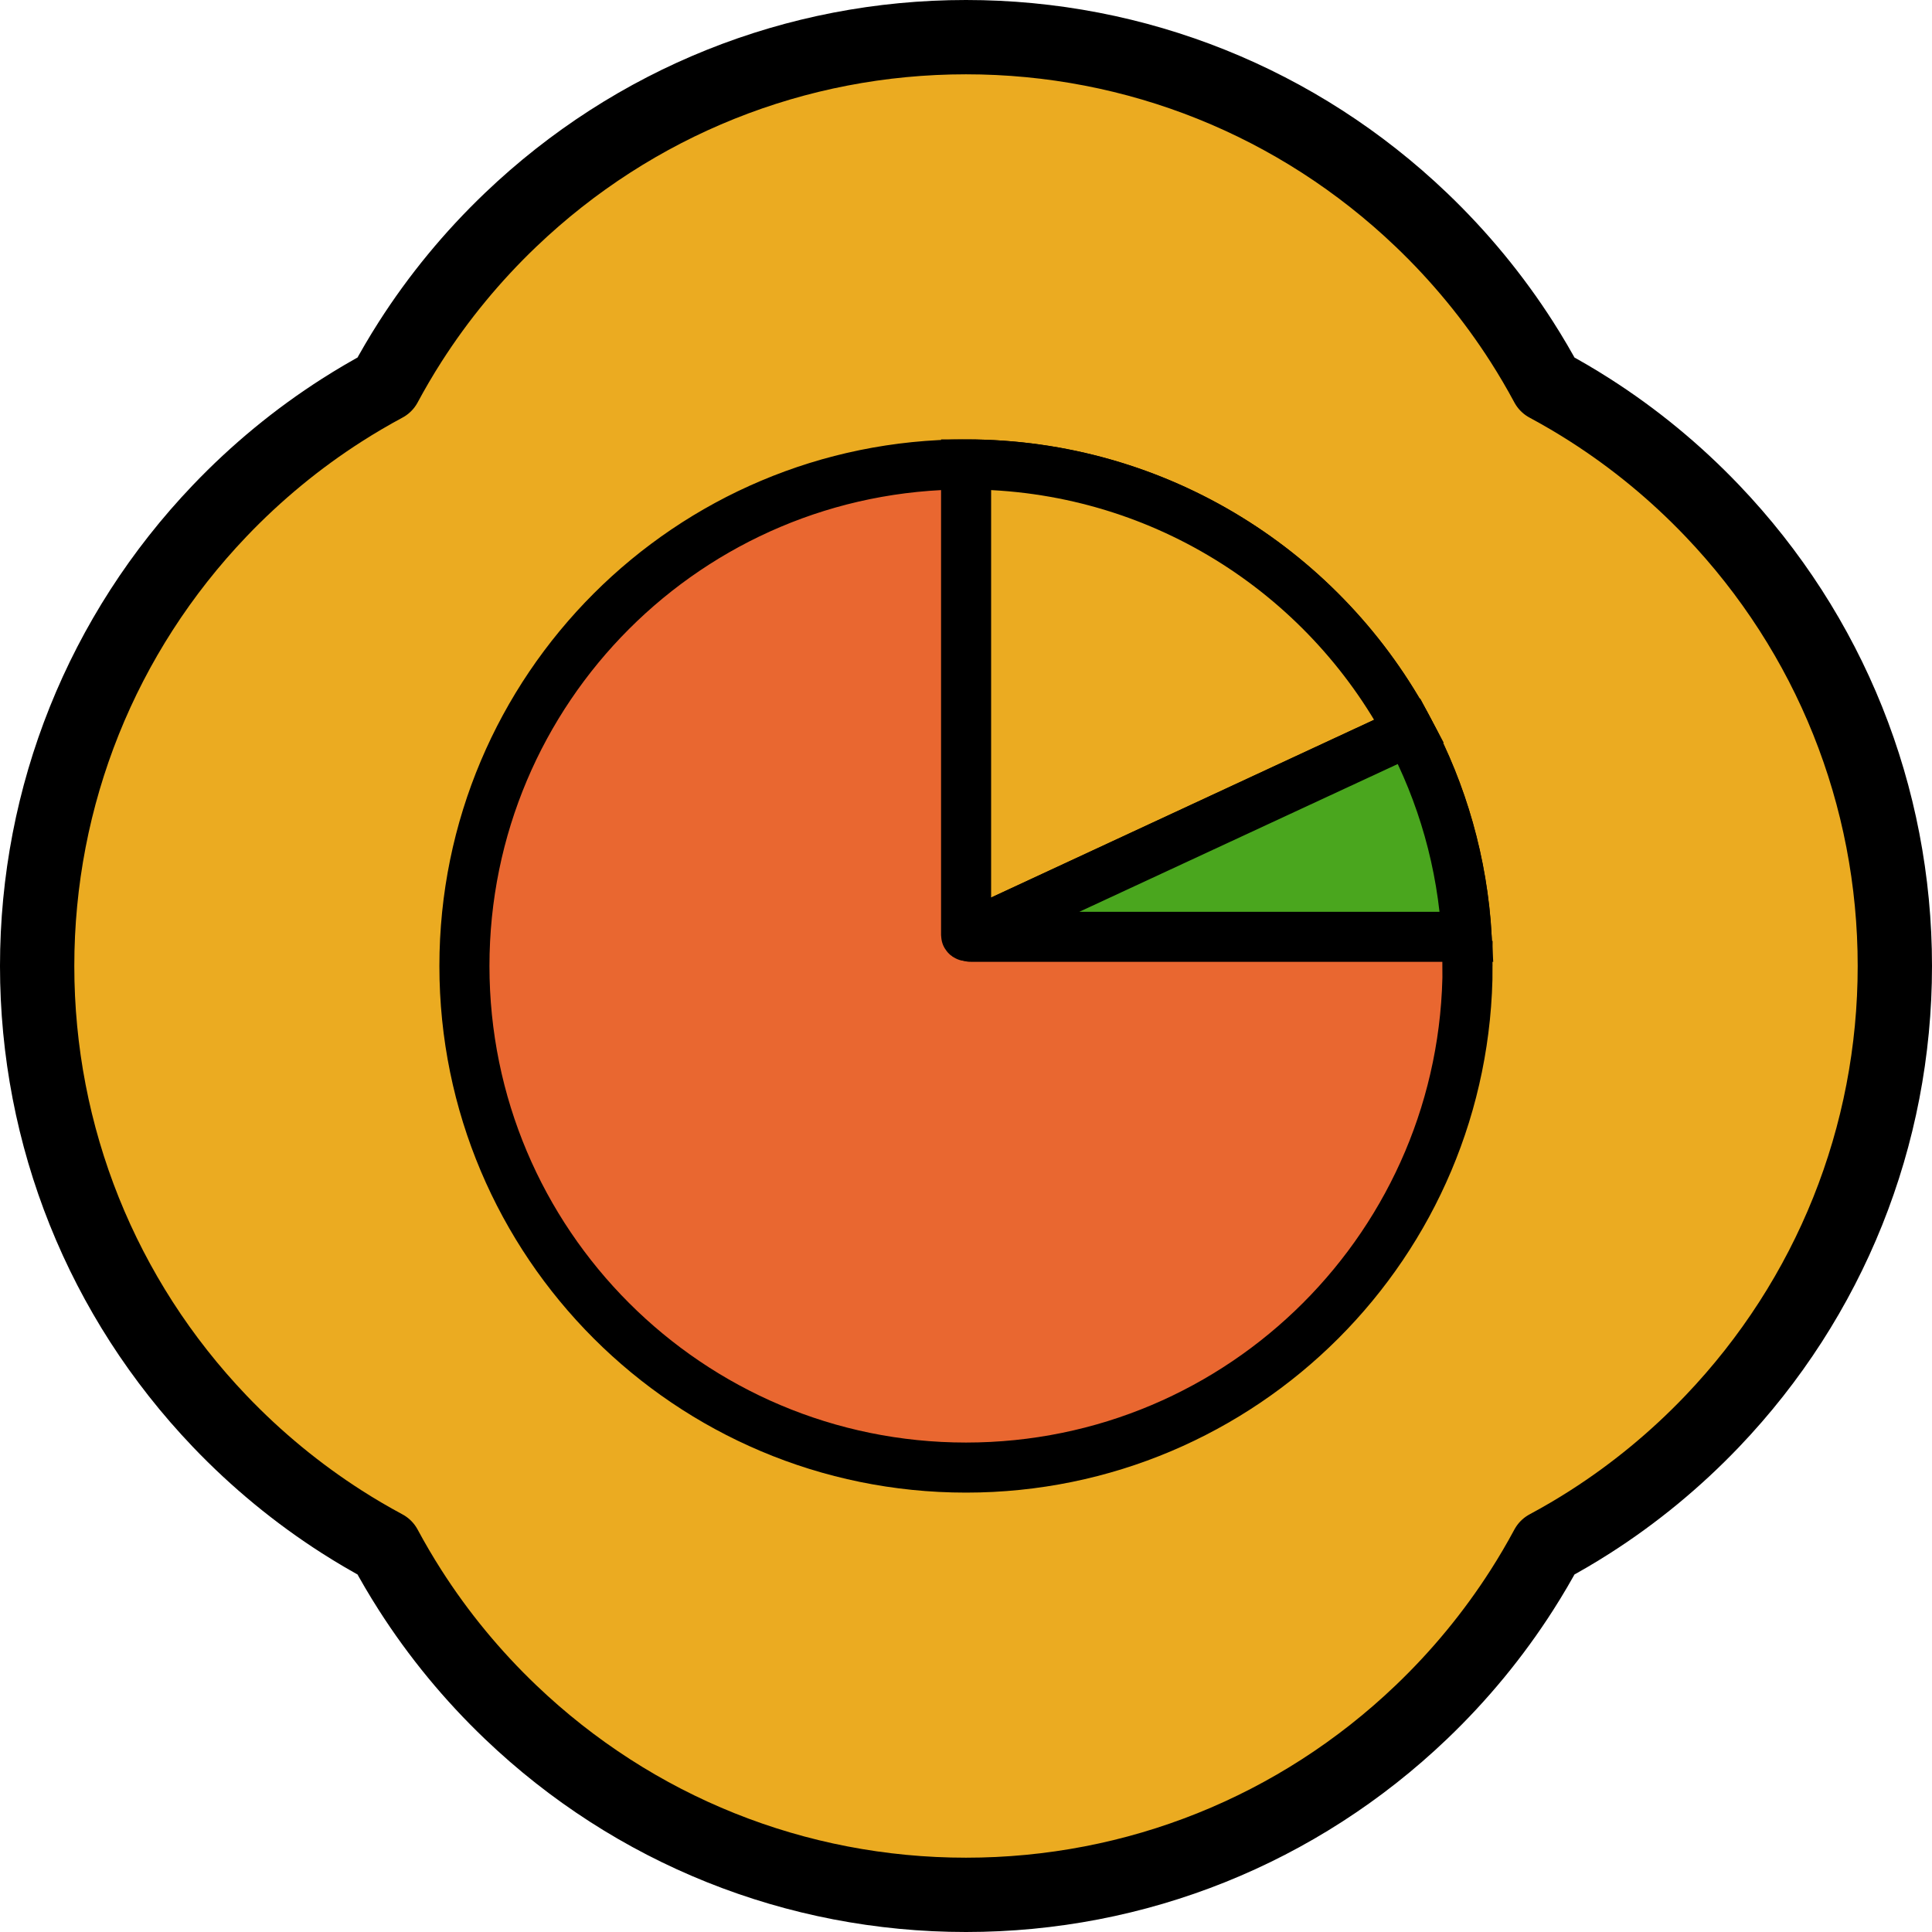
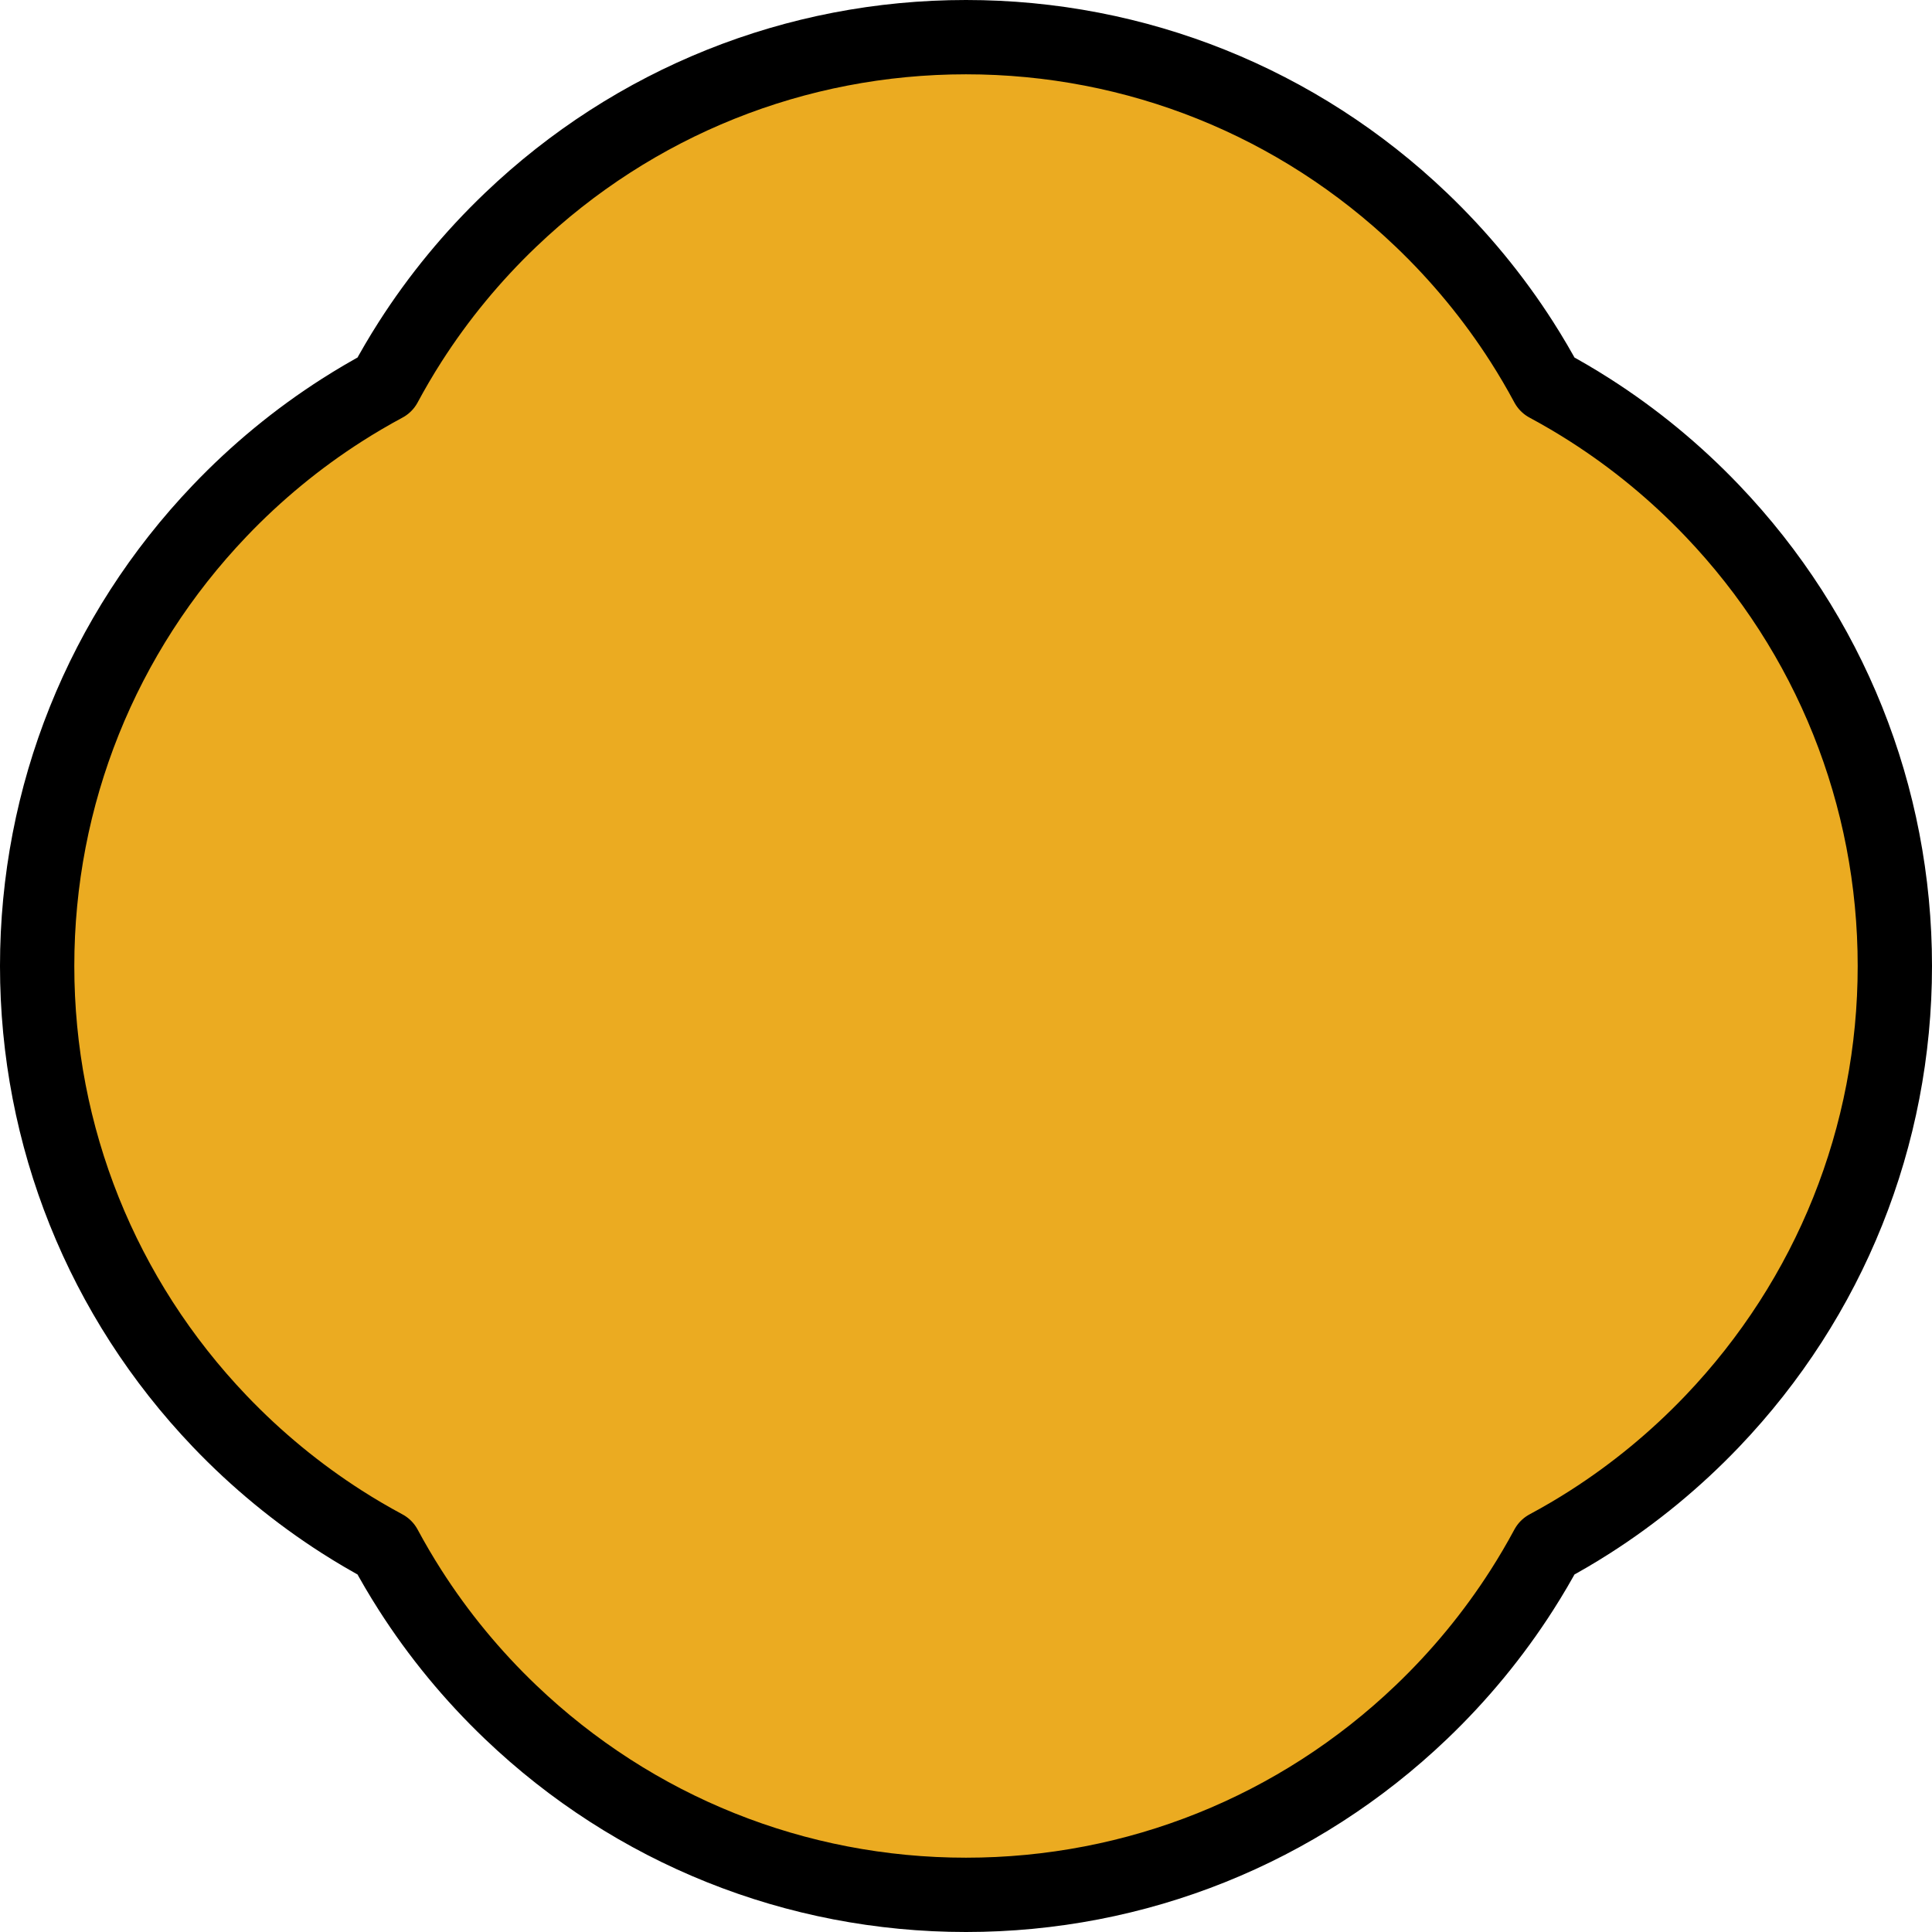
<svg xmlns="http://www.w3.org/2000/svg" width="104" height="104" viewBox="0 0 104 104" fill="none">
  <path d="M52 102C42.833 102 34.13 98.51 27.494 92.172C25.426 90.198 23.602 87.983 22.073 85.589C21.595 84.842 21.142 84.069 20.718 83.281C19.931 82.858 19.158 82.405 18.41 81.927C16.017 80.397 13.802 78.573 11.828 76.506C5.49 69.87 2 61.167 2 52C2 42.833 5.49 34.13 11.828 27.494C13.802 25.426 16.017 23.602 18.41 22.073C19.158 21.595 19.931 21.142 20.719 20.718C21.142 19.931 21.595 19.158 22.073 18.41C23.602 16.017 25.427 13.802 27.494 11.828C34.13 5.49 42.833 2 52 2C61.167 2 69.87 5.49 76.506 11.828C78.573 13.802 80.397 16.017 81.927 18.41C82.405 19.158 82.858 19.931 83.281 20.718C84.069 21.142 84.842 21.595 85.589 22.073C87.983 23.602 90.197 25.426 92.172 27.494C98.51 34.129 102 42.832 102 52C102 61.167 98.51 69.87 92.172 76.506C90.198 78.573 87.984 80.397 85.59 81.927C84.842 82.405 84.07 82.858 83.282 83.281C82.858 84.069 82.405 84.842 81.927 85.589C80.397 87.983 78.574 90.198 76.506 92.172C69.871 98.51 61.167 102 52 102Z" fill="#EBAB21" stroke="black" stroke-width="4" stroke-linecap="round" stroke-linejoin="round" />
-   <path d="M79 52C79 66.913 66.913 79 52 79C37.087 79 25 66.913 25 52C25 37.087 37.087 25 52 25C62.346 25 71.326 30.811 75.854 39.355C77.629 42.69 78.723 46.44 78.95 50.429C78.985 50.949 78.996 51.477 78.996 52H79Z" fill="#E96730" stroke="black" stroke-width="2.695" stroke-miterlimit="10" />
-   <path d="M75.859 39.355L52.247 50.314L52.086 50.387C52.051 50.406 52.005 50.371 52.005 50.333V25C62.351 25 71.331 30.811 75.859 39.355Z" fill="#EBAB21" stroke="black" stroke-width="2.695" stroke-miterlimit="10" />
-   <path d="M78.955 50.429H52.266C52.205 50.429 52.186 50.34 52.247 50.313L75.859 39.355C77.634 42.689 78.728 46.44 78.955 50.429Z" fill="#4AA61E" stroke="black" stroke-width="2.695" stroke-miterlimit="10" />
</svg>